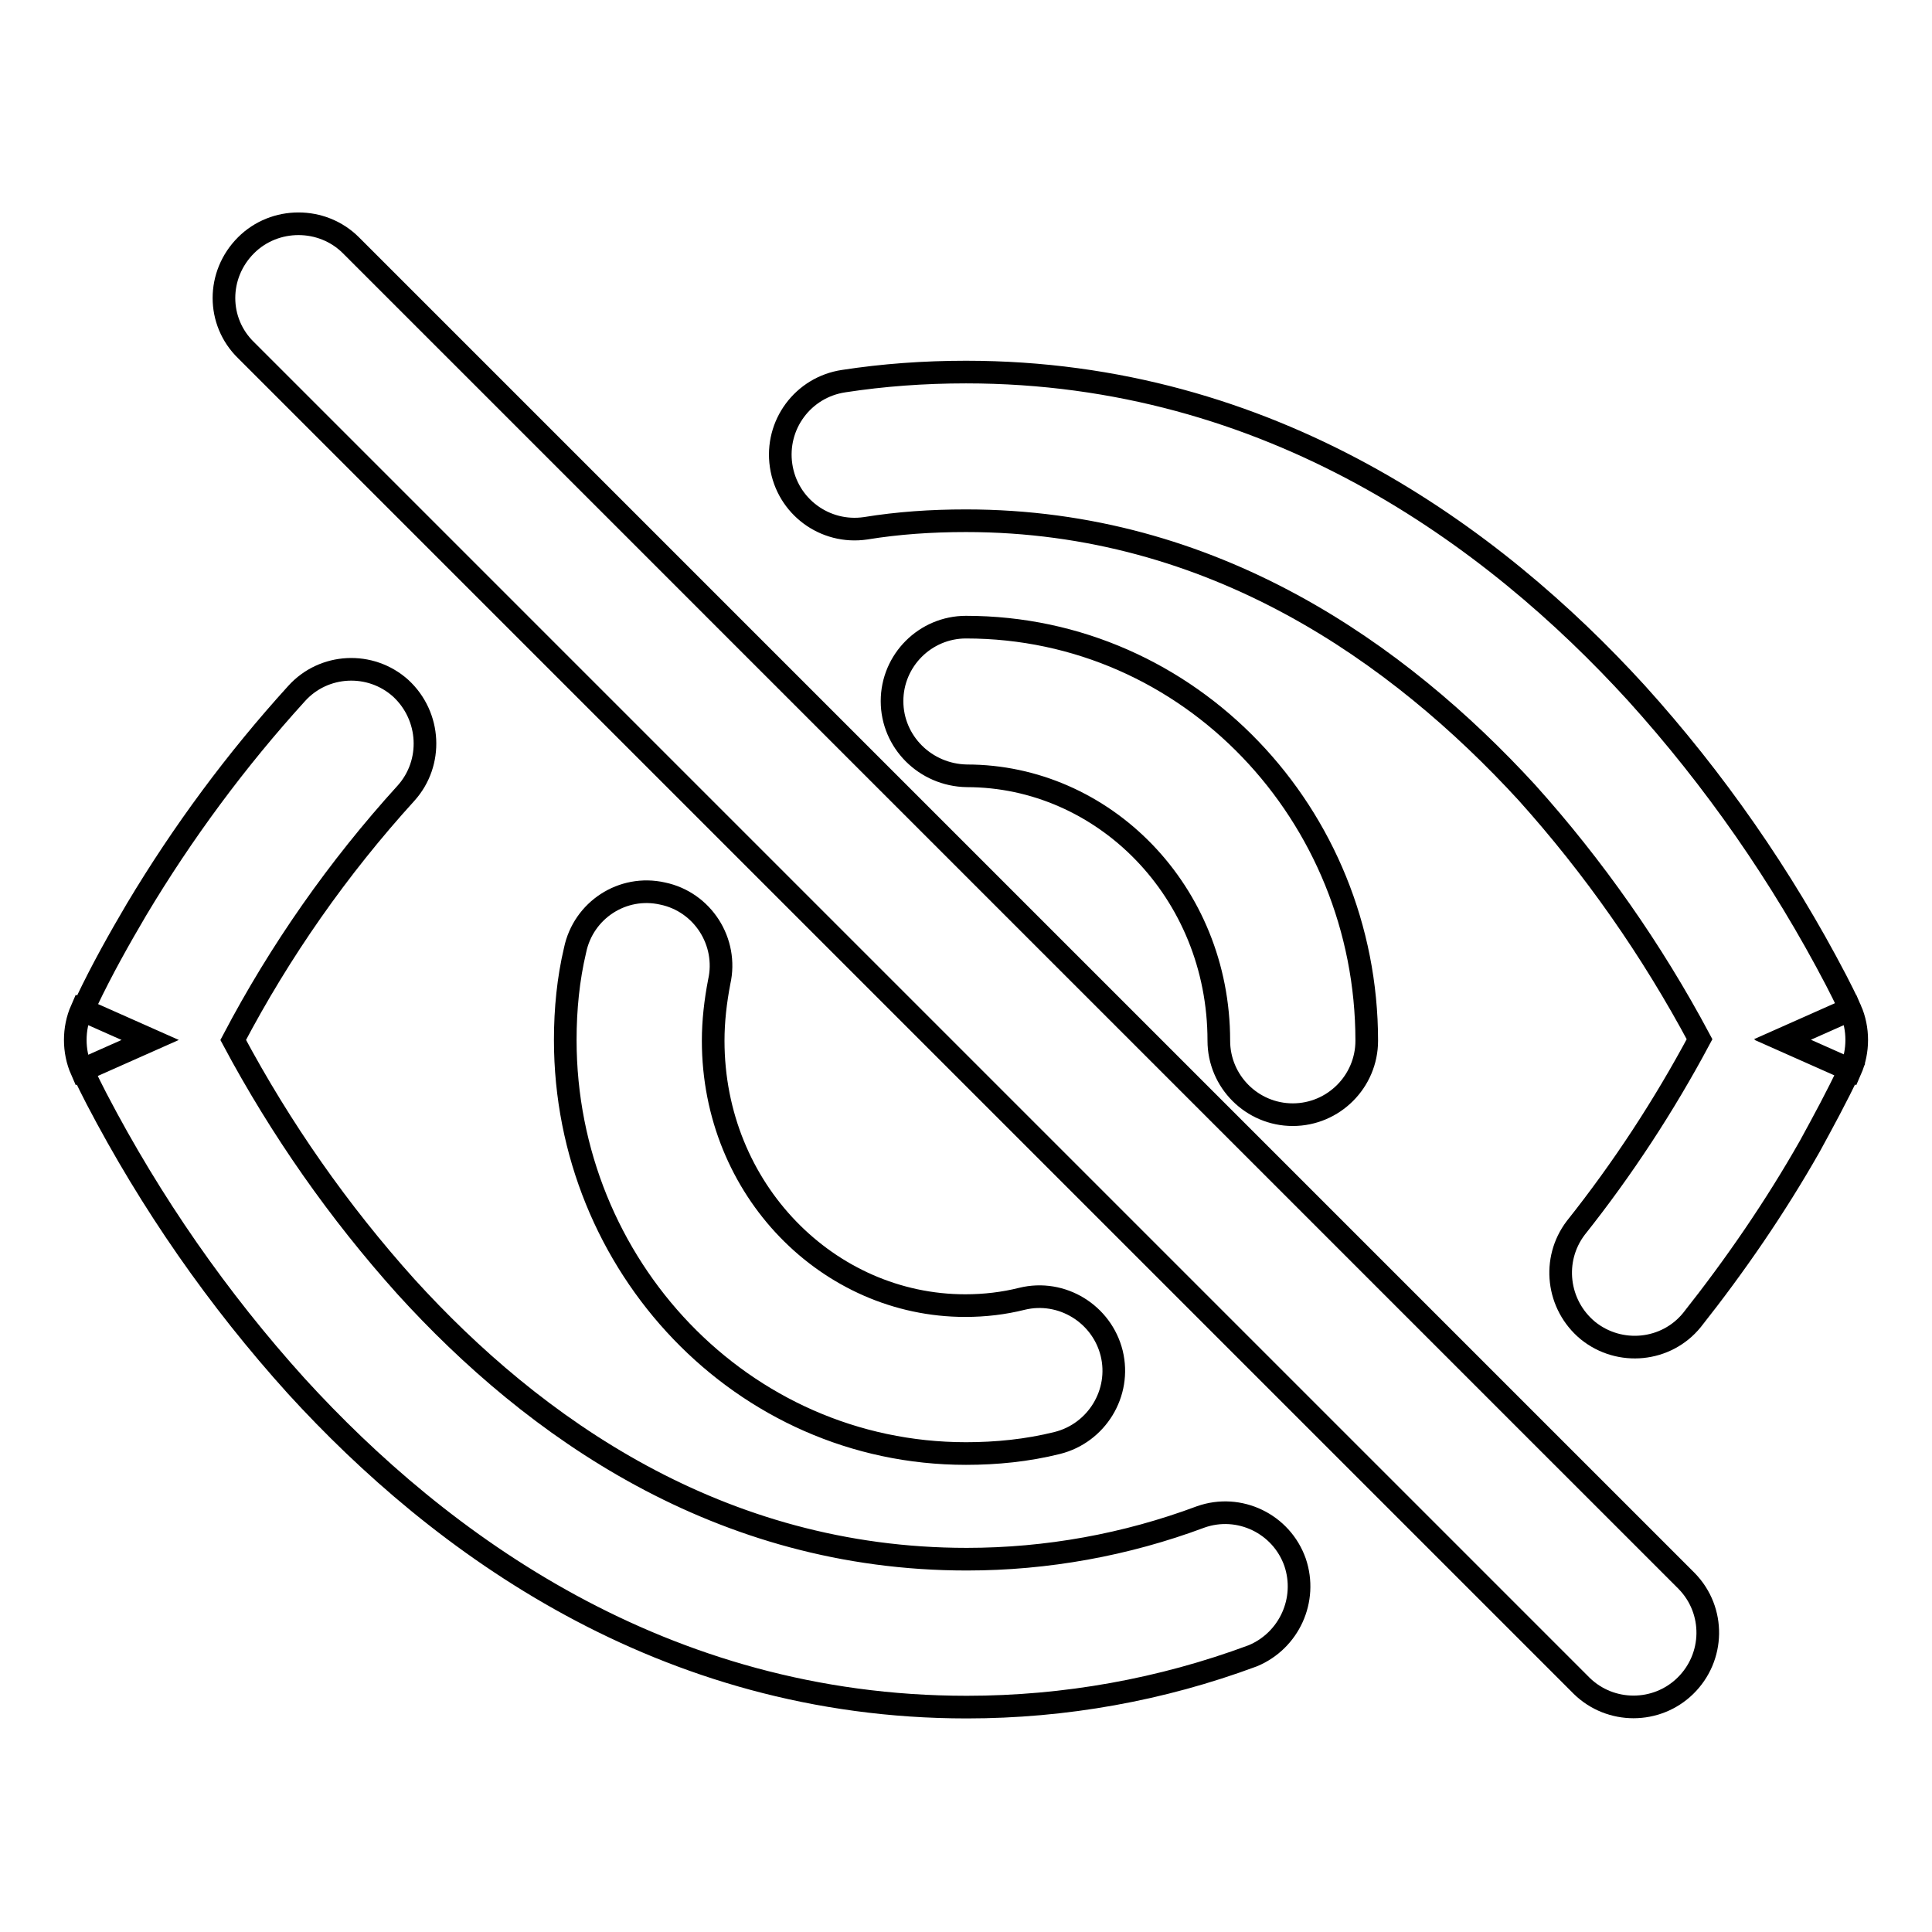
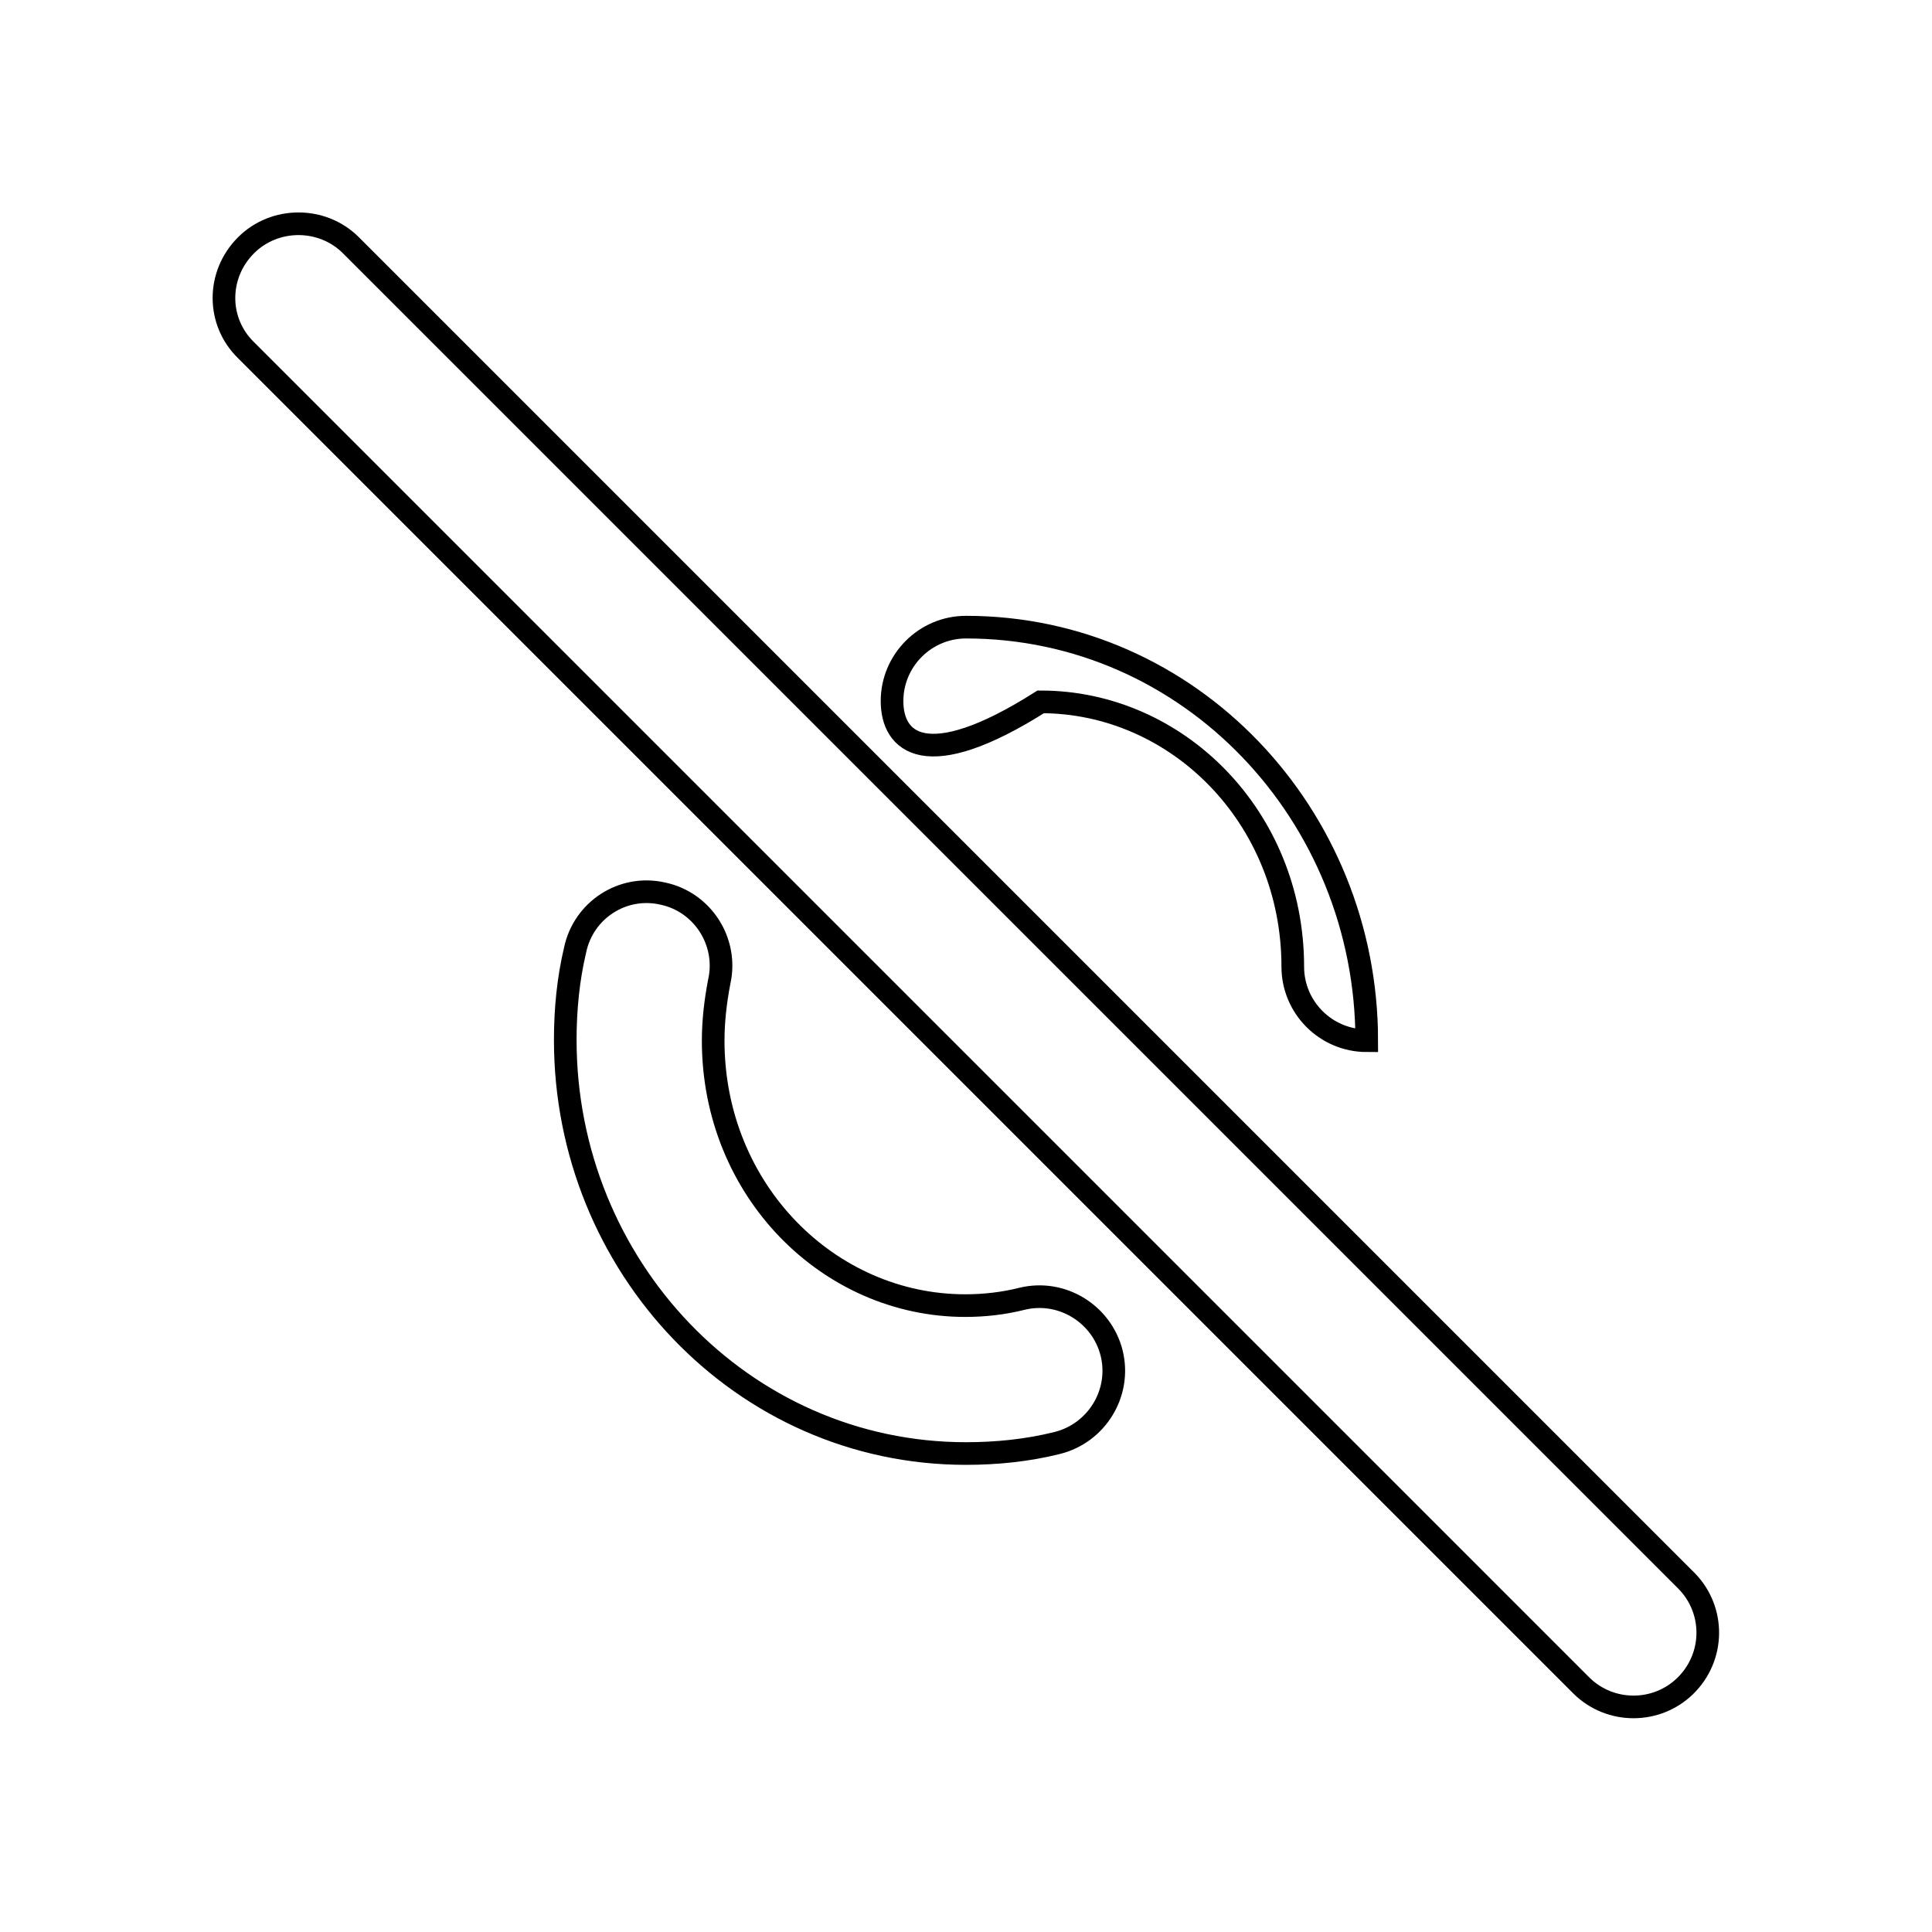
<svg xmlns="http://www.w3.org/2000/svg" version="1.1" x="0px" y="0px" viewBox="0 0 256 256" enable-background="new 0 0 256 256" xml:space="preserve">
  <g>
-     <path stroke-width="3" fill-opacity="0" stroke="#000000" d="M128,69c-4.6,0-9,0.3-13.3,1c-5.4,0.8-10.4-2.9-11.2-8.3c-0.8-5.4,2.9-10.4,8.3-11.2 c5.2-0.8,10.6-1.2,16.2-1.2c40.4,0,69.9,21.8,88.8,42.5c10.4,11.5,19.3,24.3,26.5,38.1c0.6,1.2,1.2,2.3,1.7,3.5l0.1,0.2l0,0.1v0 l0,0l-9,4l9,4l0,0l0,0l-0.1,0.2c-1.6,3.4-3.4,6.7-5.2,10c-4.6,8.1-9.9,15.8-15.6,23c-3.4,4.2-9.6,4.8-13.8,1.4 c-4.1-3.4-4.8-9.4-1.6-13.6c6.2-7.8,11.7-16.2,16.4-25c-6.3-11.8-14-22.8-22.9-32.7C185.4,86.6,160.8,69,128,69z M236.2,137.8l9,4 c1.1-2.5,1.1-5.5,0-8L236.2,137.8z M53.1,91.2c4,3.7,4.3,9.9,0.7,13.9c0,0,0,0,0,0c-9,9.9-16.7,20.9-22.9,32.7 c6.3,11.8,14,22.8,22.9,32.7c16.9,18.6,41.5,36.1,74.3,36.1c10.6,0,21.1-1.9,31-5.6c5.1-1.8,10.7,0.9,12.5,6 c1.7,5-0.8,10.4-5.6,12.4c-12.1,4.5-24.9,6.8-37.9,6.8c-40.4,0-69.9-21.8-88.8-42.5c-10.4-11.5-19.3-24.3-26.5-38.1 c-0.6-1.2-1.2-2.3-1.7-3.5l-0.1-0.2l0-0.1l0,0v0l9-4l-9-4l0,0l0,0l0-0.1l0.1-0.2l0.4-0.8c2-4.2,4.3-8.3,6.6-12.2 c6.1-10.2,13.2-19.8,21.2-28.6C42.9,87.9,49.1,87.6,53.1,91.2C53.1,91.2,53.1,91.2,53.1,91.2z M19.8,137.8l-9-4 c-1.1,2.5-1.1,5.5,0,8L19.8,137.8z" />
-     <path stroke-width="3" fill-opacity="0" stroke="#000000" d="M118.2,92.9c0-5.4,4.4-9.8,9.8-9.8l0,0c29.7,0,53.1,24.9,53.1,54.8c0,5.4-4.4,9.8-9.8,9.8 c-5.4,0-9.8-4.4-9.8-9.8c0,0,0,0,0,0c0-19.8-15.3-35.1-33.4-35.1C122.6,102.7,118.2,98.3,118.2,92.9z M87.8,118.4 c5.3,1.1,8.7,6.4,7.5,11.7c-0.5,2.6-0.8,5.2-0.8,7.8c0,19.8,15.3,35.1,33.4,35.1c2.6,0,5.1-0.3,7.5-0.9c5.3-1.3,10.6,2,11.9,7.2 c1.3,5.3-2,10.6-7.2,11.9c-4,1-8.1,1.4-12.1,1.4c-29.7,0-53.1-24.9-53.1-54.8c0-4.1,0.4-8.1,1.3-11.9 C77.3,120.6,82.5,117.2,87.8,118.4C87.8,118.4,87.8,118.4,87.8,118.4L87.8,118.4z M32.6,32.5c3.8-3.8,10.1-3.8,13.9,0l177,177 c3.8,3.9,3.7,10.1-0.2,13.9c-3.8,3.7-9.9,3.7-13.7,0l-177-177C28.7,42.6,28.7,36.4,32.6,32.5z" />
+     <path stroke-width="3" fill-opacity="0" stroke="#000000" d="M118.2,92.9c0-5.4,4.4-9.8,9.8-9.8l0,0c29.7,0,53.1,24.9,53.1,54.8c-5.4,0-9.8-4.4-9.8-9.8c0,0,0,0,0,0c0-19.8-15.3-35.1-33.4-35.1C122.6,102.7,118.2,98.3,118.2,92.9z M87.8,118.4 c5.3,1.1,8.7,6.4,7.5,11.7c-0.5,2.6-0.8,5.2-0.8,7.8c0,19.8,15.3,35.1,33.4,35.1c2.6,0,5.1-0.3,7.5-0.9c5.3-1.3,10.6,2,11.9,7.2 c1.3,5.3-2,10.6-7.2,11.9c-4,1-8.1,1.4-12.1,1.4c-29.7,0-53.1-24.9-53.1-54.8c0-4.1,0.4-8.1,1.3-11.9 C77.3,120.6,82.5,117.2,87.8,118.4C87.8,118.4,87.8,118.4,87.8,118.4L87.8,118.4z M32.6,32.5c3.8-3.8,10.1-3.8,13.9,0l177,177 c3.8,3.9,3.7,10.1-0.2,13.9c-3.8,3.7-9.9,3.7-13.7,0l-177-177C28.7,42.6,28.7,36.4,32.6,32.5z" />
  </g>
</svg>